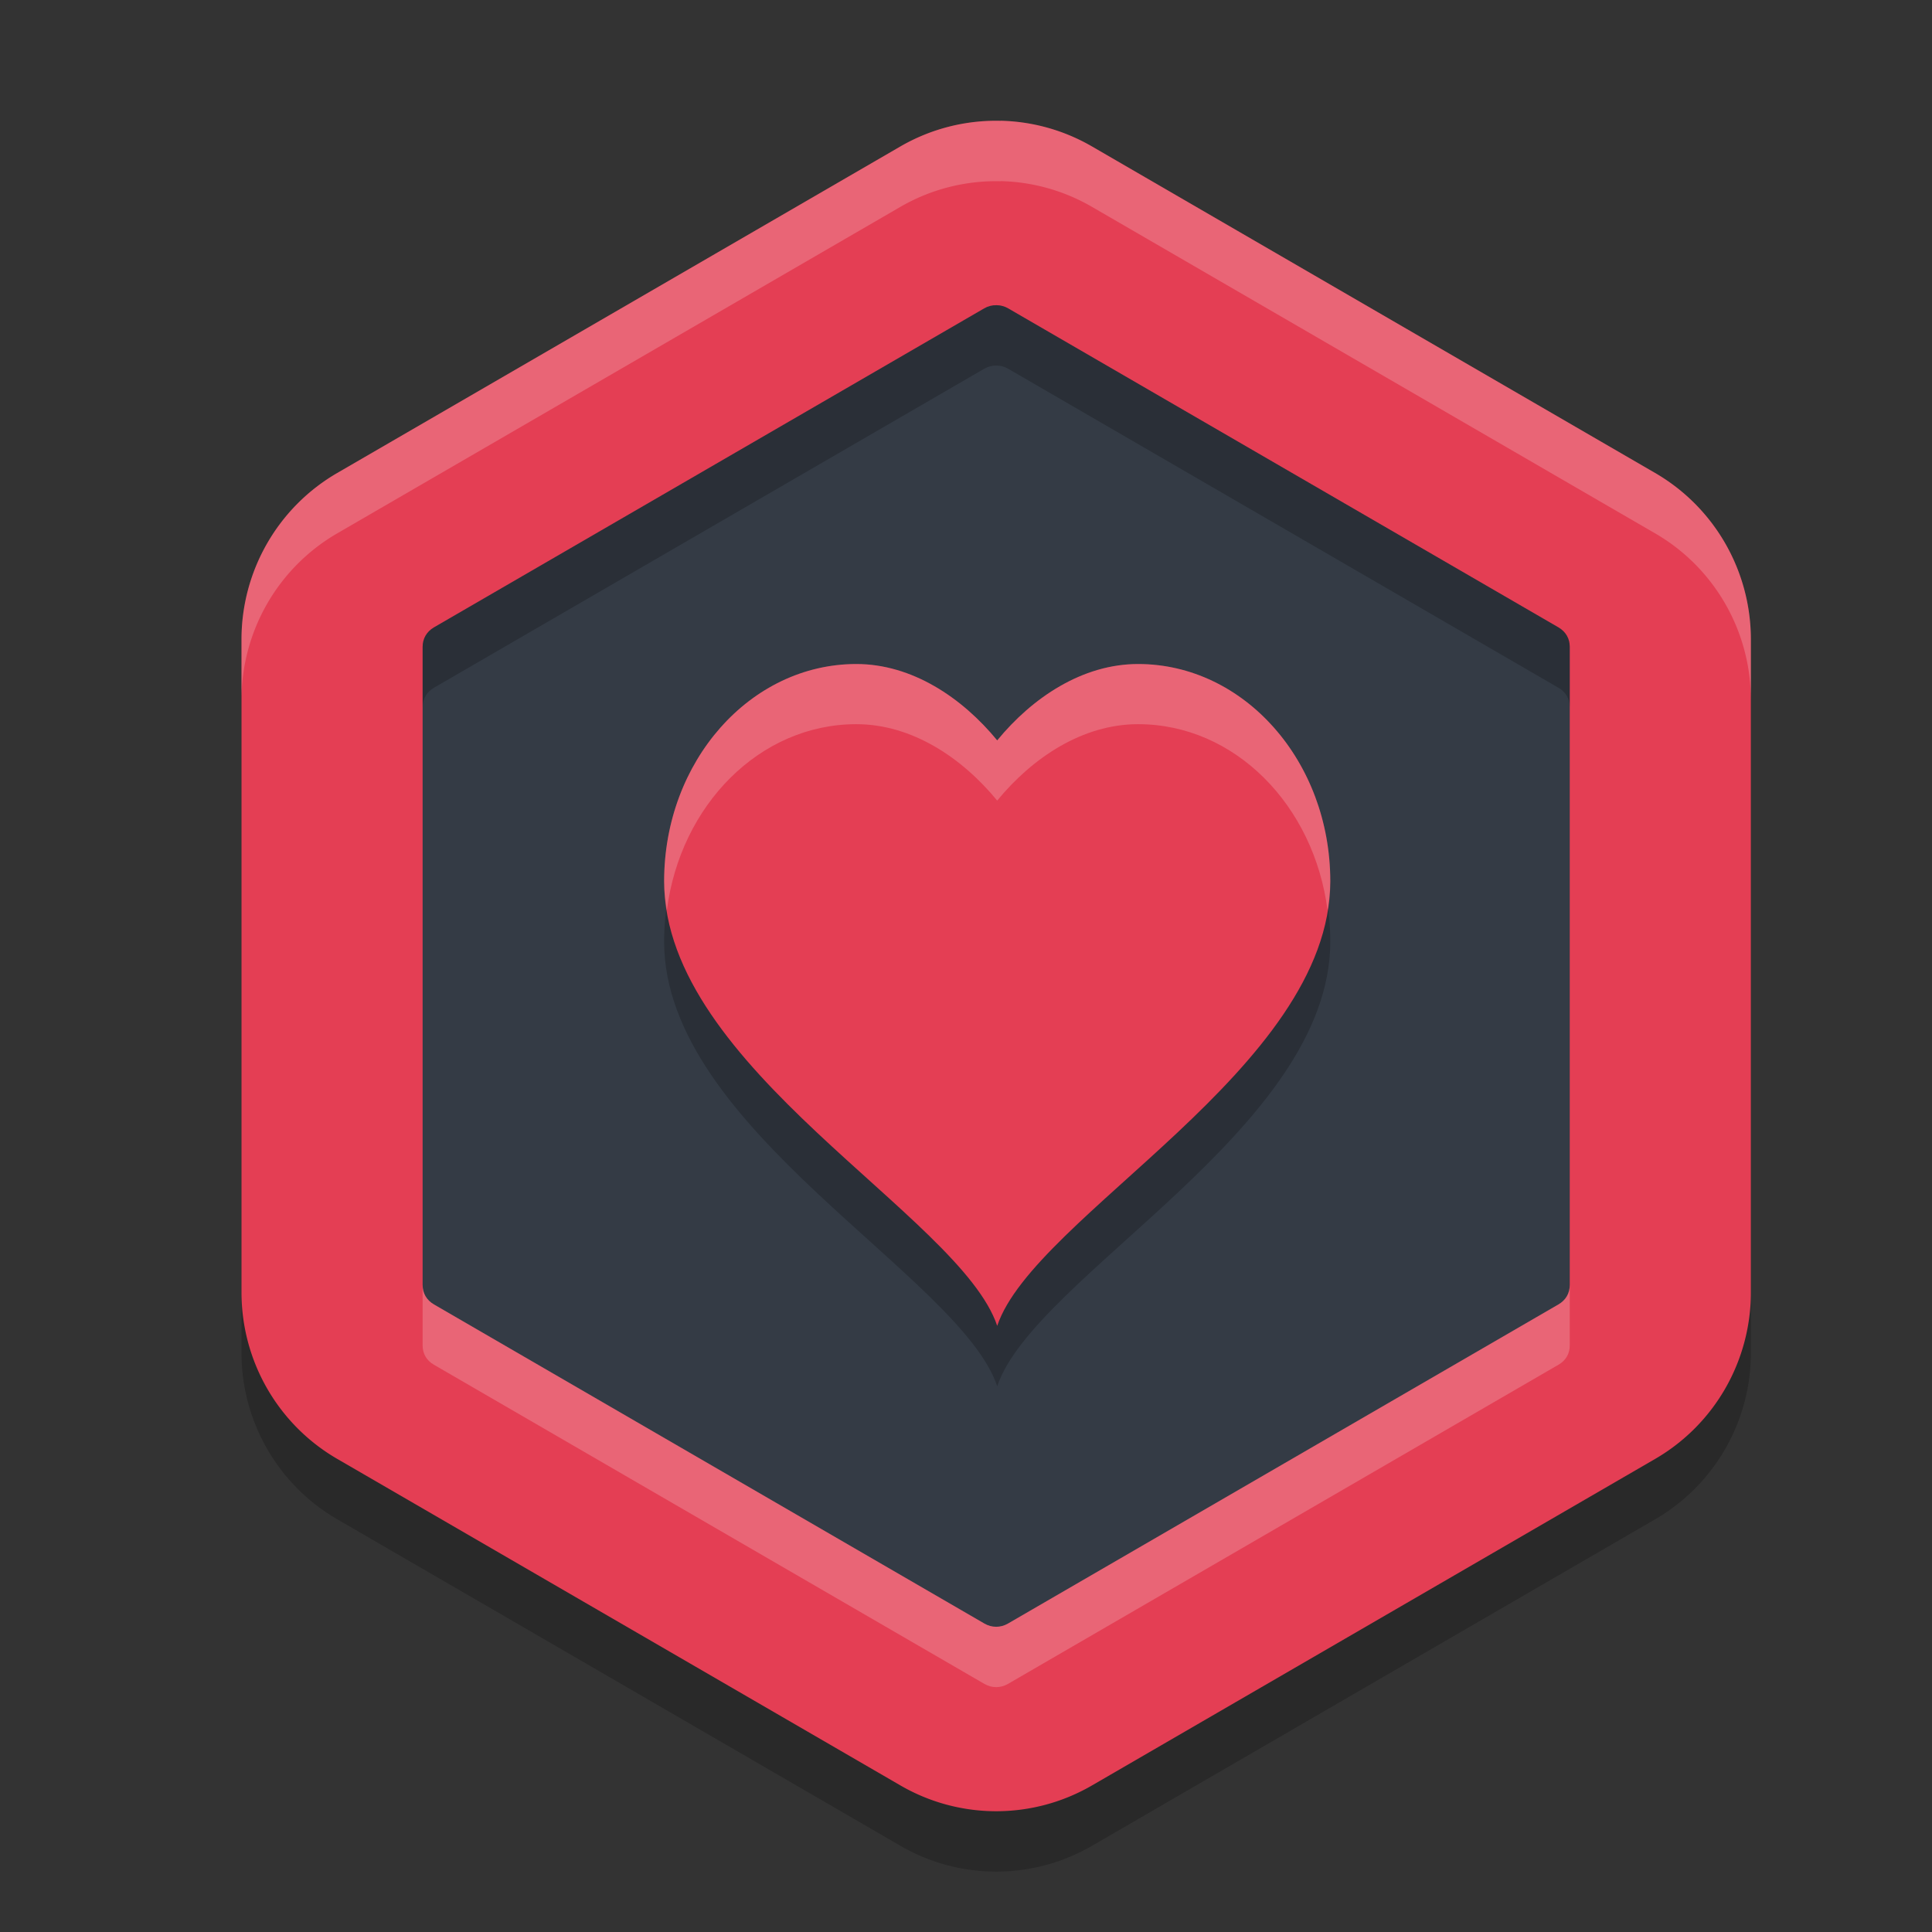
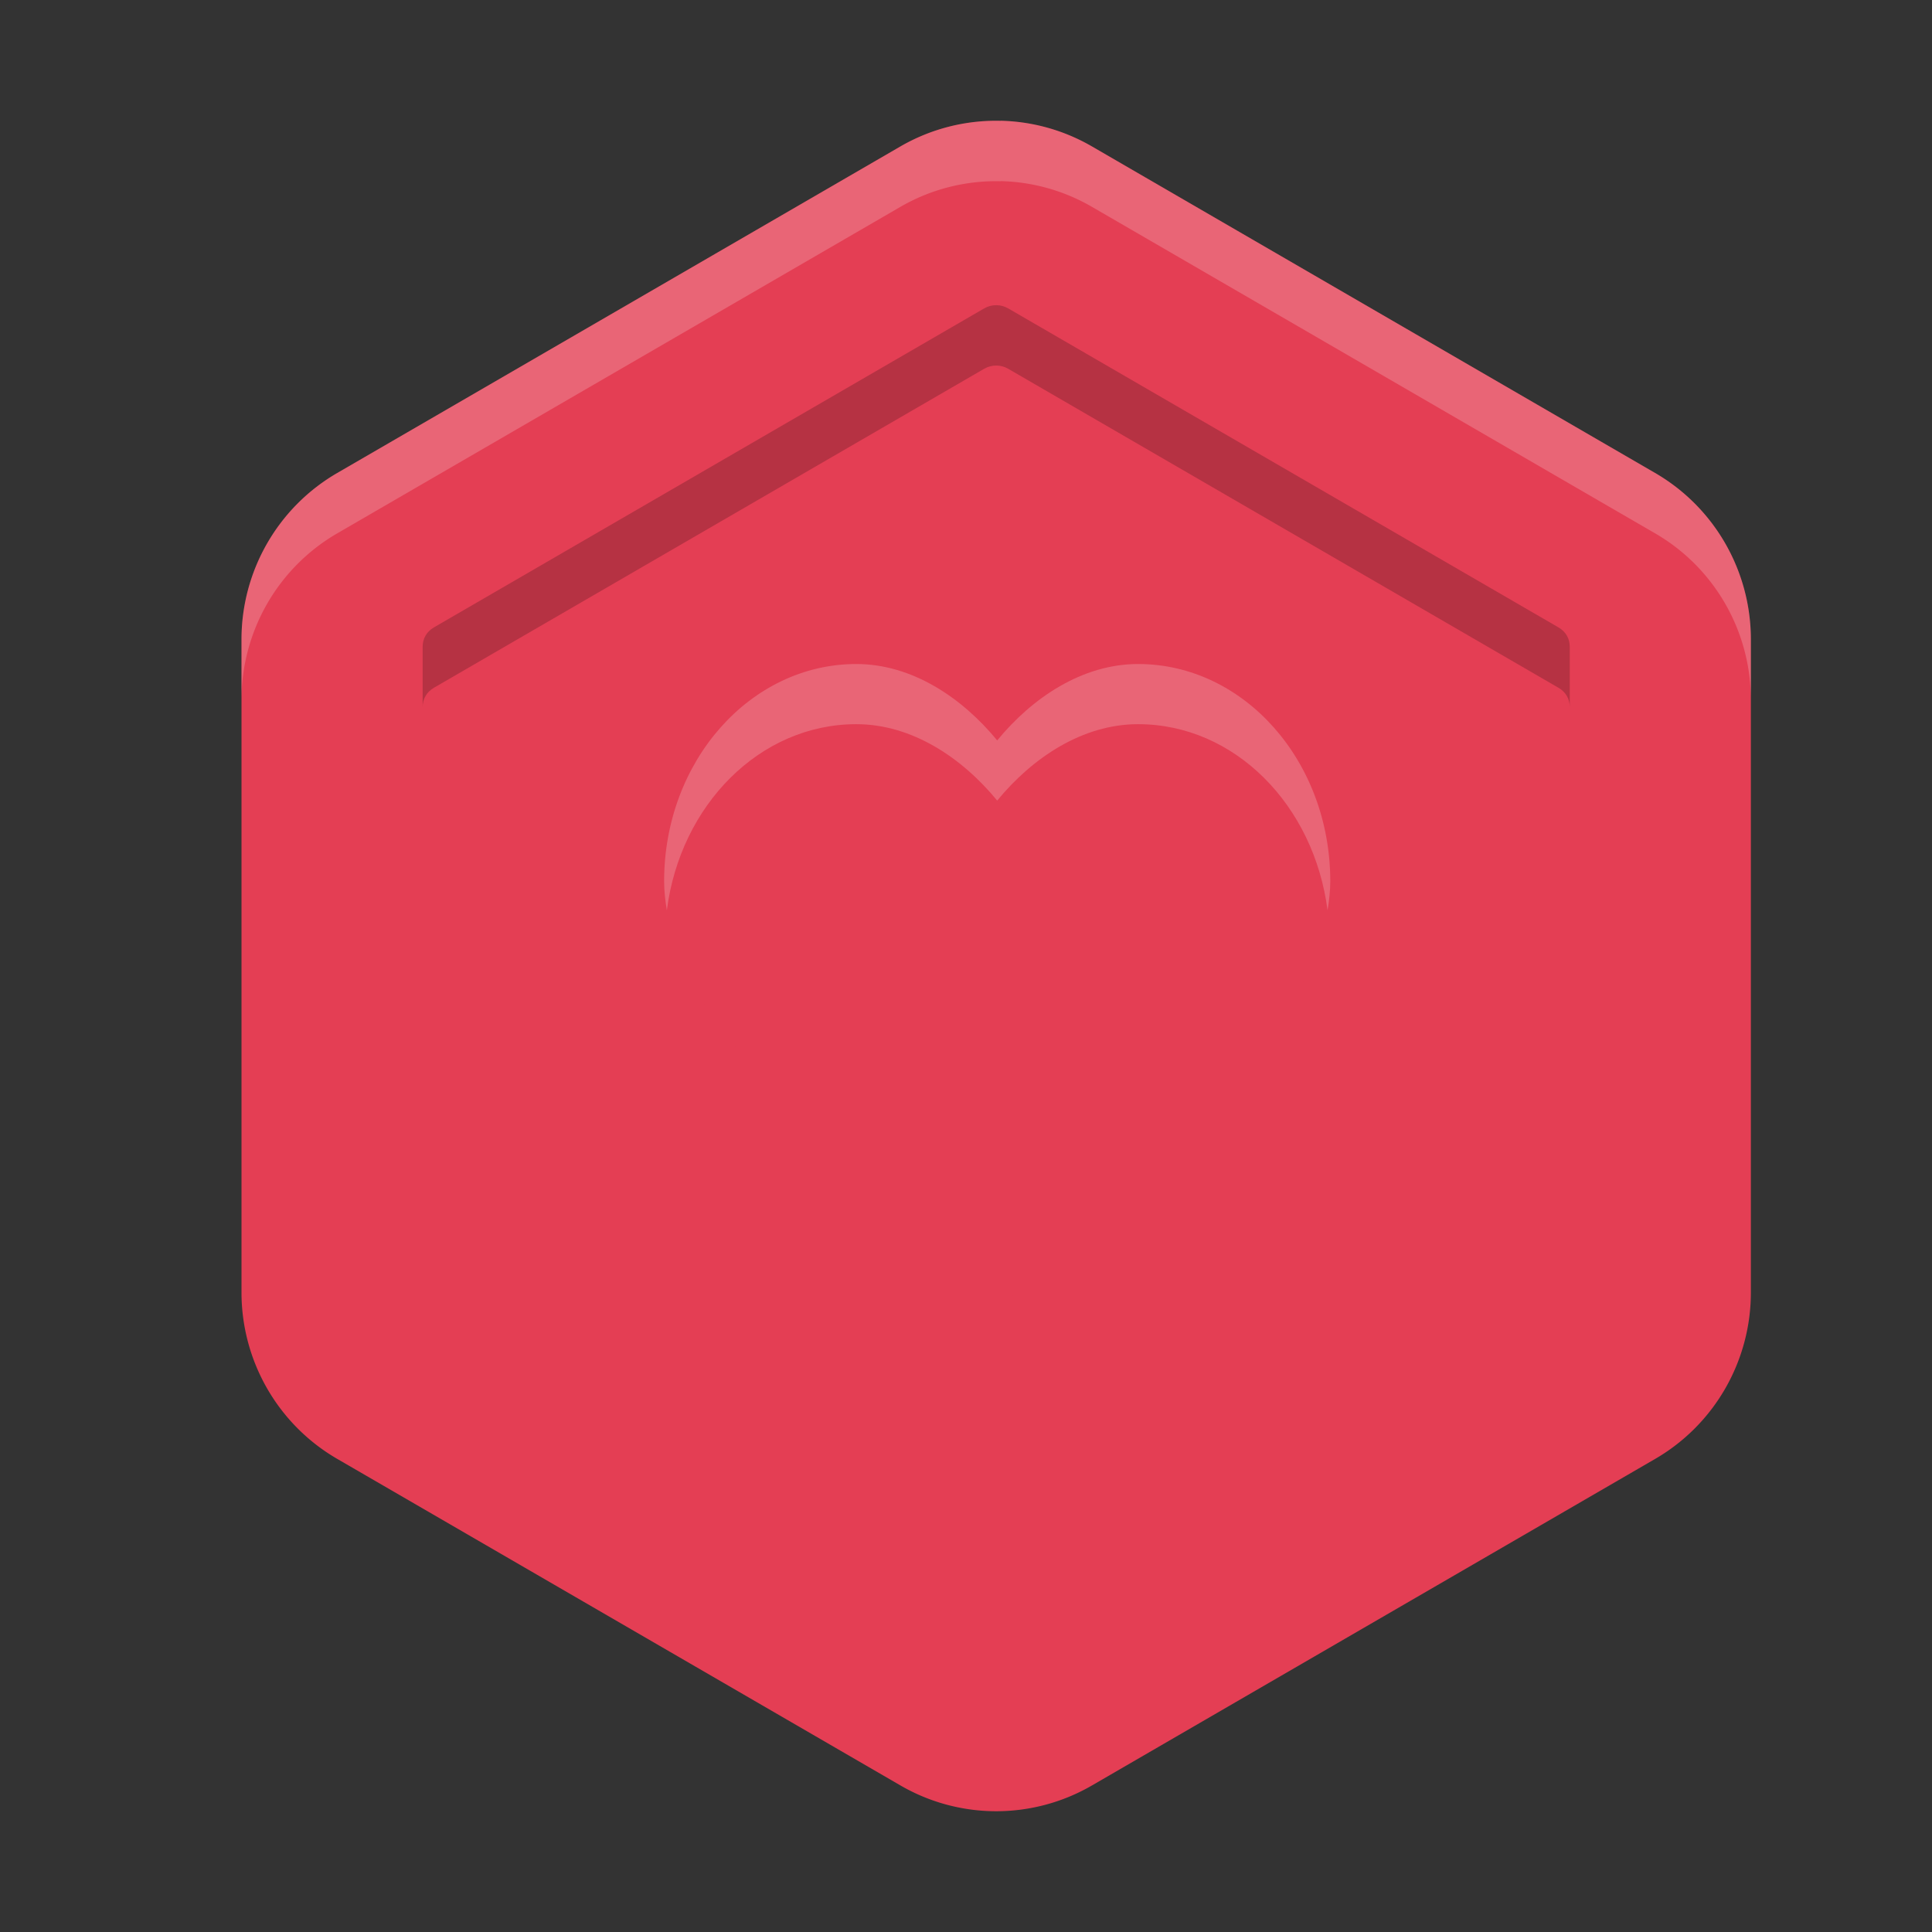
<svg xmlns="http://www.w3.org/2000/svg" width="32" height="32" version="1">
  <rect width="100%" height="100%" fill="#333333" stroke="none" />
-   <path style="opacity:0.2" d="m 16.575,3 v 0.001 A 3.171,3.184 0 0 0 14.914,3.425 L 5.586,8.834 A 3.171,3.184 0 0 0 4,11.591 v 10.817 a 3.171,3.184 0 0 0 1.586,2.756 l 9.329,5.409 a 3.171,3.184 0 0 0 3.171,0 l 9.329,-5.409 A 3.171,3.184 0 0 0 29,22.409 V 11.591 A 3.171,3.184 0 0 0 27.414,8.834 L 18.086,3.425 A 3.171,3.184 0 0 0 16.575,3 Z" />
  <path style="fill:#e43e54" d="M 16.575,2 V 2.001 A 3.171,3.184 0 0 0 14.914,2.425 L 5.586,7.834 A 3.171,3.184 0 0 0 4,10.591 v 10.817 a 3.171,3.184 0 0 0 1.586,2.756 l 9.329,5.409 a 3.171,3.184 0 0 0 3.171,0 l 9.329,-5.409 A 3.171,3.184 0 0 0 29,21.409 V 10.591 A 3.171,3.184 0 0 0 27.414,7.834 L 18.086,2.425 A 3.171,3.184 0 0 0 16.575,2 Z" />
-   <path style="fill:#343b45" d="m 16.508,5.055 c -0.073,-0.002 -0.144,0.016 -0.205,0.052 L 7.188,10.391 C 7.065,10.463 7,10.58 7,10.714 v 10.57 c -1e-7,0.134 0.065,0.25 0.188,0.322 l 9.116,5.285 c 0.123,0.072 0.269,0.072 0.392,0 l 9.116,-5.285 C 25.935,21.535 26,21.419 26,21.284 v -10.57 -0.001 c 9e-6,-0.134 -0.065,-0.25 -0.188,-0.322 L 16.697,5.107 c -0.056,-0.033 -0.121,-0.051 -0.187,-0.052 z" />
  <g style="opacity:0.2" transform="matrix(0.025,0,0,0.027,11,11.521)">
    <g>
-       <path transform="matrix(16.975,0,0,15.615,-186.722,-169.704)" d="M 18.5,12 C 14.357,12 11,15.823 11,20.537 11,27.889 22.556,33.667 24,38 25.444,33.667 37,27.889 37,20.537 37,15.823 33.641,12 29.498,12 27.325,12 25.37,13.32 24,15 22.63,13.32 20.673,12 18.5,12 Z" />
-     </g>
+       </g>
  </g>
  <g style="fill:#ef334c" transform="matrix(0.025,0,0,0.027,11,10.521)">
    <g style="fill:#ef334c">
      <path style="fill:#e43e54" transform="matrix(16.975,0,0,15.615,-186.722,-169.704)" d="M 18.5,12 C 14.357,12 11,15.823 11,20.537 11,27.889 22.556,33.667 24,38 25.444,33.667 37,27.889 37,20.537 37,15.823 33.641,12 29.498,12 27.325,12 25.37,13.32 24,15 22.63,13.32 20.673,12 18.5,12 Z" />
    </g>
  </g>
  <path style="opacity:0.2;fill:#ffffff" d="M 16.574 2 L 16.574 2.002 A 3.171 3.184 0 0 0 14.914 2.426 L 5.586 7.834 A 3.171 3.184 0 0 0 4 10.592 L 4 11.592 A 3.171 3.184 0 0 1 5.586 8.834 L 14.914 3.426 A 3.171 3.184 0 0 1 16.574 3.002 L 16.574 3 A 3.171 3.184 0 0 1 18.086 3.426 L 27.414 8.834 A 3.171 3.184 0 0 1 29 11.592 L 29 10.592 A 3.171 3.184 0 0 0 27.414 7.834 L 18.086 2.426 A 3.171 3.184 0 0 0 16.574 2 z" />
  <path style="opacity:0.2" d="M 16.508 5.055 C 16.435 5.053 16.364 5.072 16.303 5.107 L 7.188 10.391 C 7.064 10.462 7 10.58 7 10.715 L 7 11.715 C 7 11.58 7.064 11.462 7.188 11.391 L 16.303 6.107 C 16.364 6.072 16.435 6.053 16.508 6.055 L 16.51 6.055 C 16.576 6.056 16.641 6.075 16.697 6.107 L 25.812 11.391 C 25.936 11.462 26 11.578 26 11.713 L 26 10.715 L 26 10.713 C 26 10.578 25.936 10.462 25.812 10.391 L 16.697 5.107 C 16.641 5.075 16.576 5.056 16.51 5.055 L 16.508 5.055 z" />
-   <path style="opacity:0.2;fill:#ffffff" d="M 7 21.285 L 7 22.285 C 7 22.42 7.064 22.534 7.188 22.605 L 16.305 27.891 C 16.428 27.962 16.572 27.962 16.695 27.891 L 25.812 22.605 C 25.936 22.534 26 22.42 26 22.285 L 26 21.285 C 26 21.42 25.936 21.534 25.812 21.605 L 16.695 26.891 C 16.572 26.962 16.428 26.962 16.305 26.891 L 7.188 21.605 C 7.064 21.534 7 21.42 7 21.285 z" />
  <g style="opacity:0.2;fill:#ffffff" transform="matrix(0.025,0,0,0.027,11,10.521)">
    <g style="fill:#ffffff">
      <path style="fill:#ffffff" transform="matrix(40.122,0,0,36.908,-441.344,-388.314)" d="M 14.174 11 C 12.421 11 11 12.617 11 14.611 C 11 14.774 11.019 14.935 11.045 15.094 C 11.267 13.347 12.577 12 14.174 12 C 15.093 12 15.92 12.559 16.5 13.27 C 17.08 12.559 17.907 12 18.826 12 C 20.423 12 21.732 13.347 21.955 15.094 C 21.981 14.935 22 14.774 22 14.611 C 22 12.617 20.579 11 18.826 11 C 17.907 11 17.08 11.559 16.5 12.27 C 15.92 11.559 15.093 11 14.174 11 z" />
    </g>
  </g>
</svg>